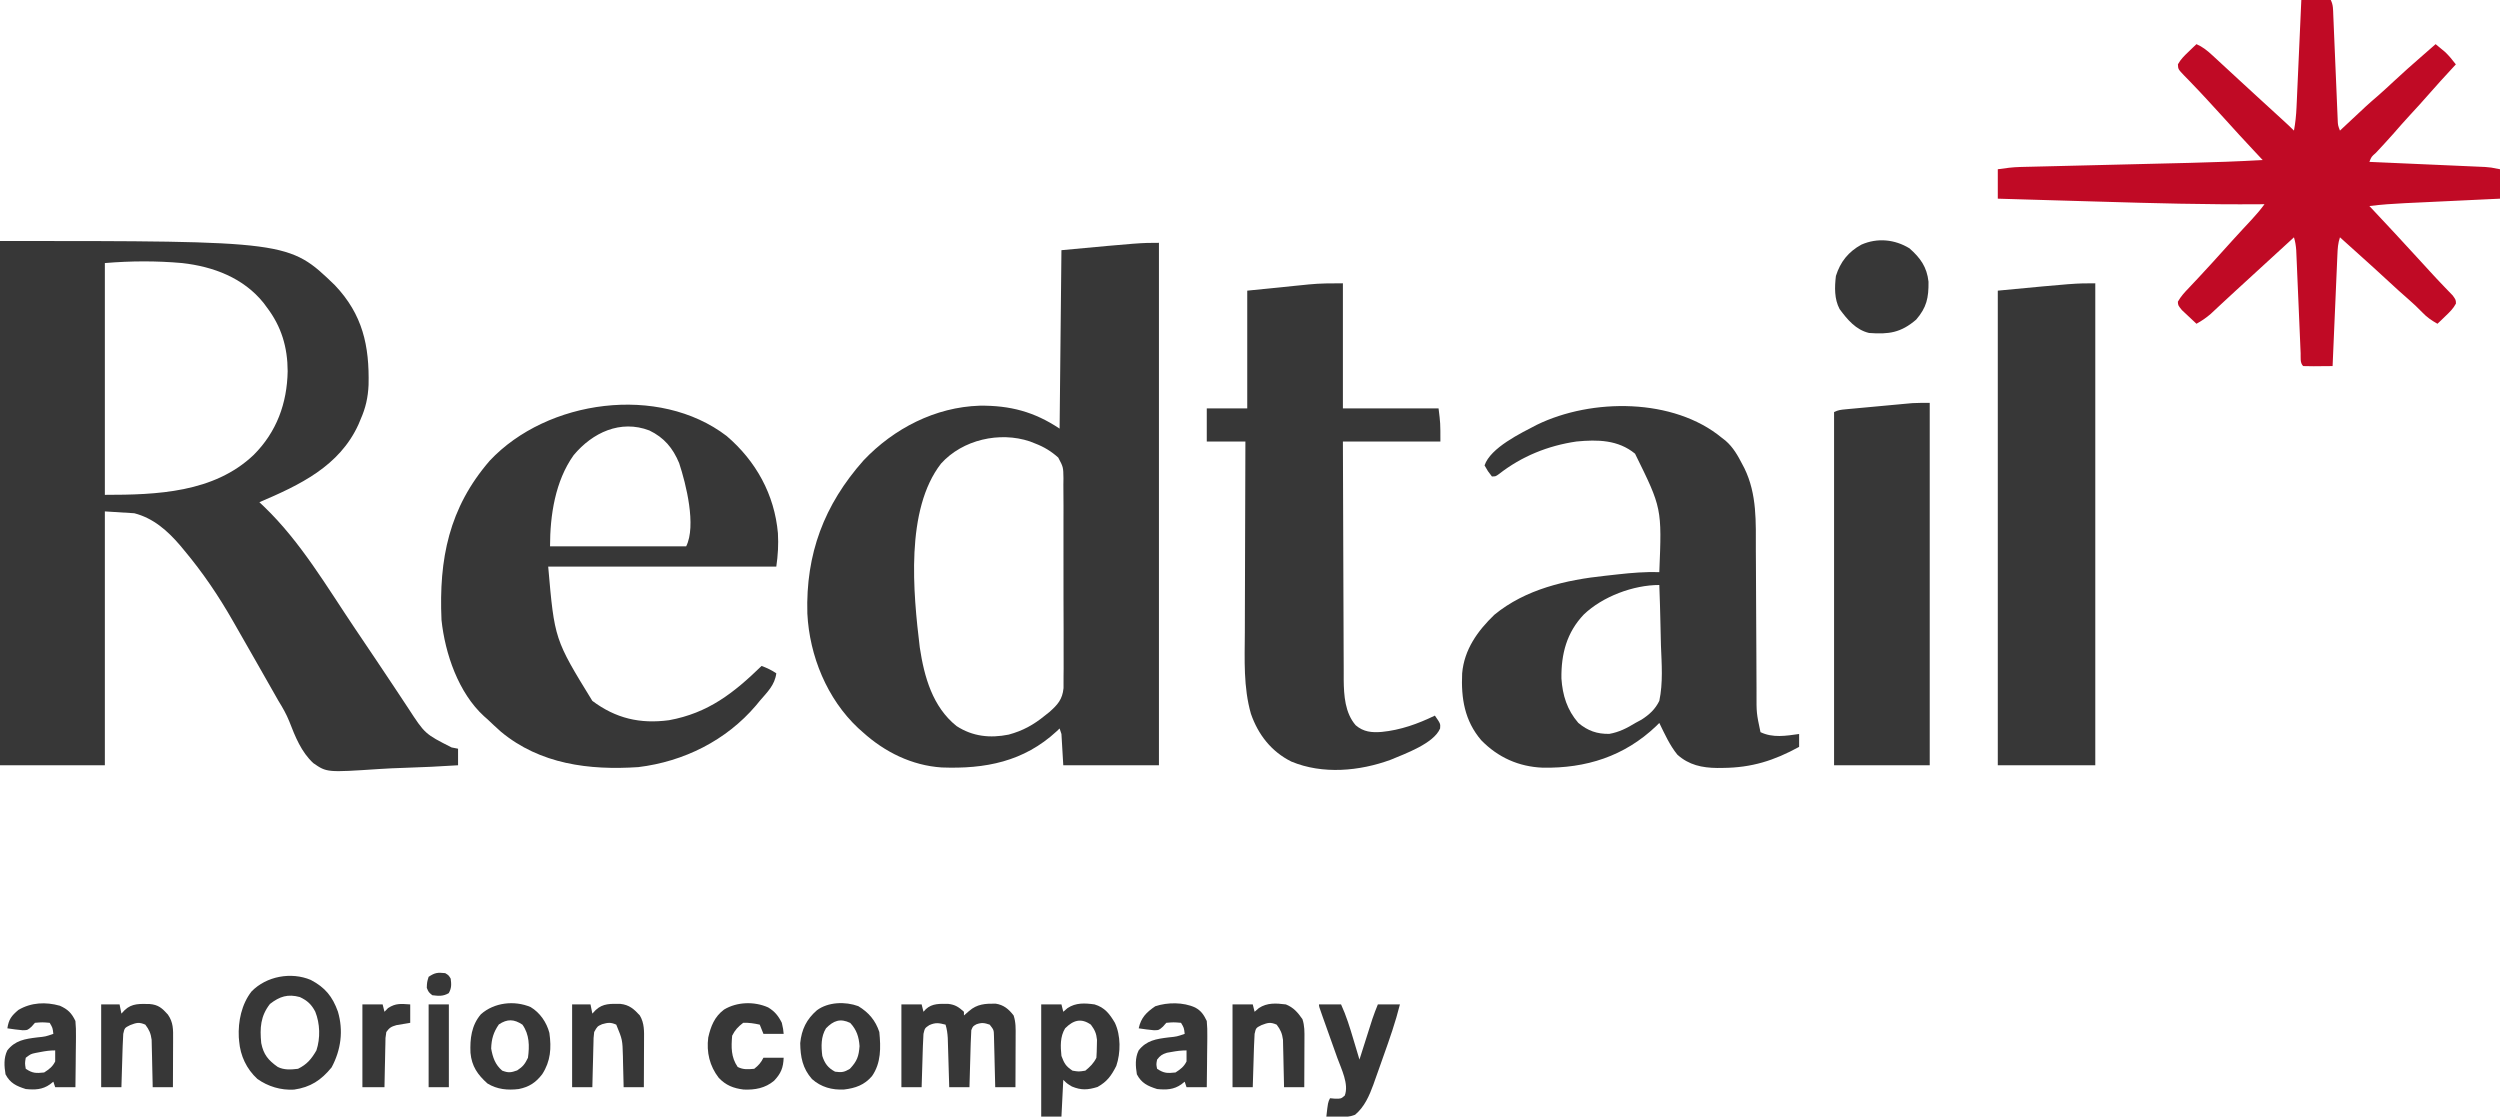
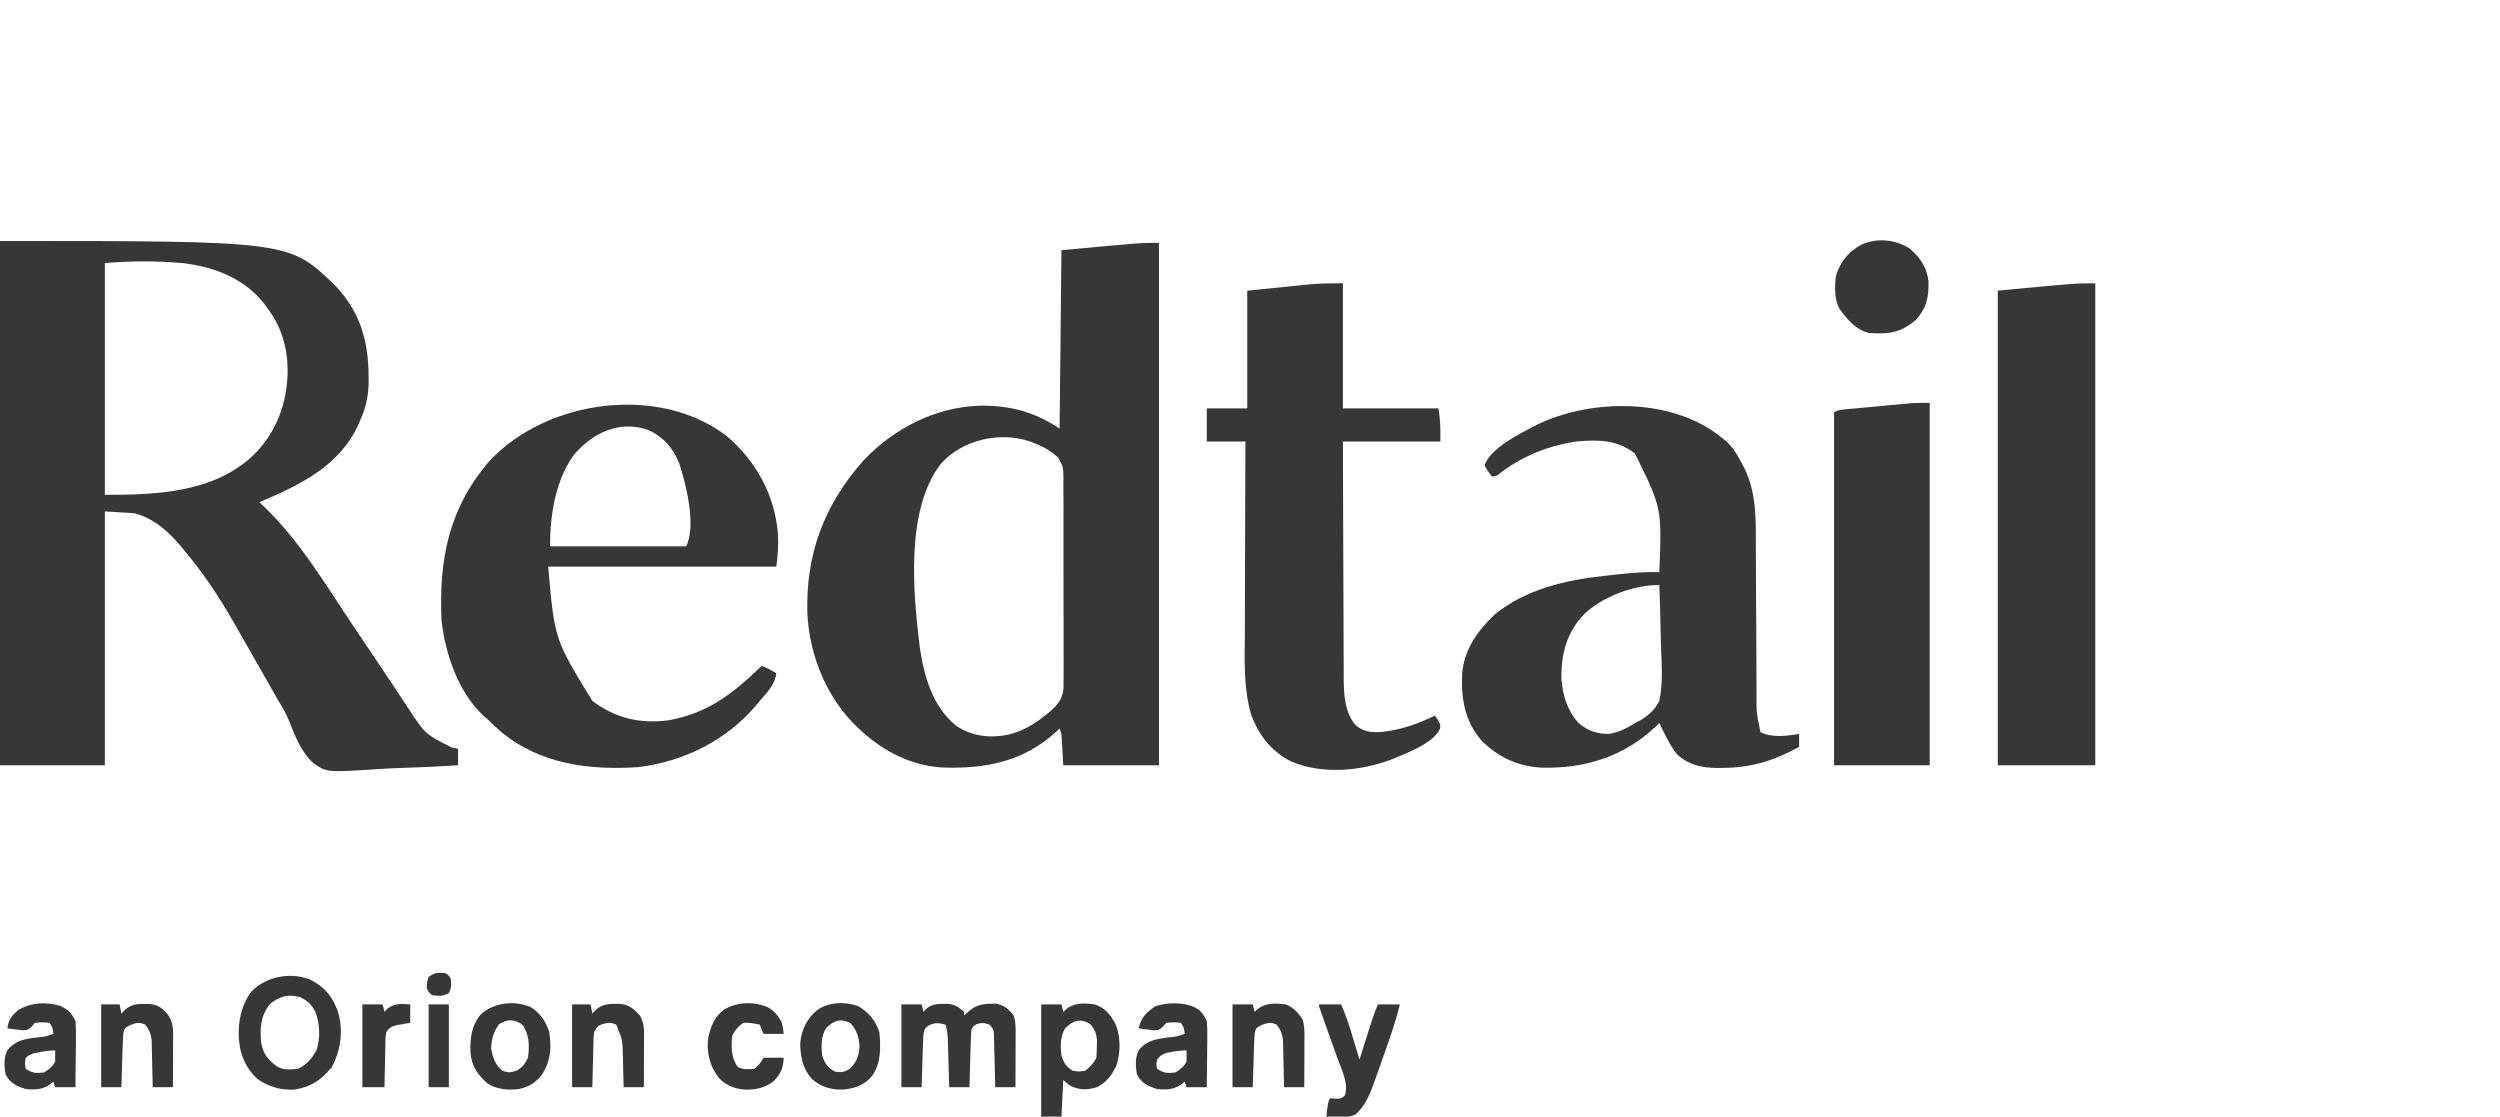
<svg xmlns="http://www.w3.org/2000/svg" version="1.1" width="1359" height="607">
  <path d="M0 0 C157.104 0 157.104 0 182 24 C197.165 39.958 200.849 56.961 200.352 78.289 C200.044 85.067 198.776 90.766 196 97 C195.638 97.873 195.276 98.745 194.902 99.645 C184.535 122.523 162.791 132.71 141 142 C141.883 142.837 142.766 143.673 143.676 144.535 C163.557 163.686 177.708 188.035 193.062 210.812 C193.686 211.737 194.31 212.661 194.952 213.613 C201.38 223.141 207.798 232.673 214.152 242.25 C214.617 242.949 215.081 243.649 215.559 244.369 C217.685 247.572 219.807 250.779 221.922 253.99 C231.007 267.961 231.007 267.961 245.5 275.312 C247.232 275.653 247.232 275.653 249 276 C249 278.97 249 281.94 249 285 C239.241 285.63 229.486 286.107 219.71 286.399 C215.168 286.539 210.639 286.728 206.105 287.037 C177.675 288.921 177.675 288.921 170.342 283.854 C163.795 277.859 160.437 269.352 157.291 261.244 C155.687 257.213 153.644 253.647 151.359 249.977 C150.154 247.861 148.951 245.744 147.75 243.625 C147.088 242.462 146.426 241.299 145.763 240.135 C143.84 236.758 141.92 233.379 140 230 C136.46 223.779 132.913 217.561 129.35 211.354 C128.458 209.799 127.569 208.243 126.682 206.686 C118.847 192.948 110.178 180.137 100 168 C99.292 167.145 98.585 166.291 97.855 165.41 C91.023 157.453 83.322 150.654 73 148 C67.72 147.67 62.44 147.34 57 147 C57 192.54 57 238.08 57 285 C38.19 285 19.38 285 0 285 C0 190.95 0 96.9 0 0 Z M57 12 C57 53.58 57 95.16 57 138 C85.075 138 116.315 136.891 137.939 116.255 C150.387 103.787 156.052 88.265 156.375 70.812 C156.337 57.756 152.991 46.479 145 36 C144.426 35.221 143.853 34.443 143.262 33.641 C132.301 20.027 115.954 13.89 99 12 C84.889 10.747 71.136 10.822 57 12 Z " fill="#373737" transform="translate(0,131)" />
  <path d="M0 0 C0 93.72 0 187.44 0 284 C-17.16 284 -34.32 284 -52 284 C-52.33 278.39 -52.66 272.78 -53 267 C-53.33 266.01 -53.66 265.02 -54 264 C-54.534 264.508 -55.067 265.016 -55.617 265.539 C-73.503 282.063 -94.457 286.086 -118.109 285.191 C-134.31 284.121 -149.083 276.814 -161 266 C-161.831 265.261 -162.663 264.523 -163.52 263.762 C-180.406 247.913 -189.961 224.568 -191.124 201.539 C-192.062 169.112 -182.006 142.42 -160.57 118.262 C-144.077 100.876 -121.538 89.289 -97.445 88.532 C-80.98 88.358 -67.824 91.784 -54 101 C-53.67 68.99 -53.34 36.98 -53 4 C-10 0 -10 0 0 0 Z M-118.445 120 C-137.956 145.099 -133.611 190.263 -130 220 C-127.591 235.916 -123.089 252.199 -110.031 262.68 C-101.265 268.378 -91.797 269.361 -81.703 267.34 C-73.981 265.246 -68.164 262.023 -62 257 C-61.211 256.375 -60.421 255.751 -59.608 255.107 C-55.069 251.122 -52.465 248.201 -51.864 242.067 C-51.814 239.795 -51.813 237.521 -51.851 235.248 C-51.83 233.375 -51.83 233.375 -51.808 231.465 C-51.78 228.065 -51.792 224.669 -51.824 221.269 C-51.851 217.7 -51.832 214.13 -51.821 210.561 C-51.809 204.57 -51.834 198.581 -51.882 192.591 C-51.935 185.678 -51.928 178.767 -51.889 171.853 C-51.853 165.184 -51.862 158.515 -51.891 151.845 C-51.902 149.015 -51.897 146.185 -51.879 143.355 C-51.856 139.401 -51.899 135.448 -51.949 131.494 C-51.934 130.327 -51.92 129.16 -51.905 127.957 C-51.999 121.93 -51.999 121.93 -54.737 116.736 C-58.511 113.35 -62.437 110.945 -67.188 109.125 C-68.171 108.736 -69.155 108.346 -70.168 107.945 C-86.591 102.463 -106.701 106.964 -118.445 120 Z " fill="#373737" transform="translate(630,132)" />
  <path d="M0 0 C0.646 0.498 1.292 0.995 1.957 1.508 C6.218 5.182 8.698 9.692 11.25 14.625 C11.58 15.251 11.909 15.878 12.249 16.523 C19.198 30.745 18.456 45.8 18.477 61.234 C18.491 63.683 18.507 66.131 18.524 68.58 C18.565 74.994 18.591 81.409 18.611 87.823 C18.647 98.102 18.708 108.381 18.77 118.66 C18.789 122.237 18.801 125.813 18.811 129.39 C18.821 131.592 18.832 133.793 18.842 135.995 C18.843 136.98 18.844 137.965 18.845 138.98 C18.807 149.639 18.807 149.639 21 160 C27.785 163.231 34.823 162.007 42 161 C42 163.31 42 165.62 42 168 C28.373 175.475 16.183 179.316 0.562 179.438 C-0.456 179.448 -1.475 179.458 -2.525 179.469 C-10.748 179.372 -17.902 177.891 -24.191 172.227 C-28.36 167.095 -31.105 160.911 -34 155 C-34.559 155.557 -35.119 156.114 -35.695 156.688 C-53.008 173.165 -73.843 179.723 -97.371 179.312 C-110.395 178.794 -121.703 173.74 -130.812 164.375 C-139.867 153.782 -141.795 141.579 -141.175 128.062 C-140.075 115.09 -132.76 104.942 -123.641 96.164 C-106.642 82.234 -84.731 77.238 -63.389 74.989 C-61.104 74.748 -58.822 74.488 -56.539 74.227 C-49.004 73.384 -41.593 72.789 -34 73 C-32.592 38.231 -32.592 38.231 -47.188 8.625 C-56.407 1.05 -67.549 0.906 -79 2 C-94.503 4.254 -108.807 10.028 -121.188 19.711 C-123 21 -123 21 -125 21 C-127.188 18.188 -127.188 18.188 -129 15 C-125.786 5.358 -109.225 -2.553 -100.537 -7.09 C-70.614 -21.673 -26.157 -21.65 0 0 Z M-75 96 C-84.356 105.801 -87.376 117.489 -87.211 130.777 C-86.608 139.983 -84.112 147.978 -78 155 C-72.866 159.26 -67.866 161.047 -61.188 160.938 C-55.832 159.994 -51.608 157.815 -47 155 C-45.35 154.108 -45.35 154.108 -43.666 153.198 C-39.425 150.477 -36.238 147.575 -34 143 C-31.923 133.227 -32.711 122.9 -33.107 112.972 C-33.242 109.252 -33.3 105.53 -33.365 101.809 C-33.504 94.536 -33.725 87.269 -34 80 C-48.182 80 -64.83 86.299 -75 96 Z " fill="#373737" transform="translate(936,238)" />
  <path d="M0 0 C15.936 13.617 26.014 31.8 27.879 52.848 C28.233 59.145 27.9 64.701 27 71 C-13.92 71 -54.84 71 -97 71 C-93.556 110.536 -93.556 110.536 -73 144 C-60.278 153.531 -47.039 156.618 -31.309 154.504 C-10.023 150.64 3.918 139.67 19 125 C21.972 126.125 24.334 127.223 27 129 C26.178 135.452 22.105 139.209 18 144 C17.327 144.82 16.654 145.64 15.961 146.484 C-0.237 165.534 -23.294 176.997 -48 180 C-74.696 181.791 -101.39 178.43 -122.652 160.801 C-125.155 158.584 -127.583 156.309 -130 154 C-130.626 153.448 -131.253 152.897 -131.898 152.328 C-145.77 139.649 -153.066 118.356 -155 100 C-156.462 66.902 -150.997 39.095 -128.73 13.379 C-97.522 -19.796 -36.864 -28.163 0 0 Z M-83.152 10.41 C-93.215 24.515 -96 43.106 -96 60 C-71.58 60 -47.16 60 -22 60 C-16.385 48.771 -22.078 26.031 -25.812 14.75 C-29.213 6.564 -33.972 0.873 -42 -3 C-57.706 -8.997 -72.866 -1.881 -83.152 10.41 Z " fill="#373737" transform="translate(395,237)" />
  <path d="M0 0 C0 22.44 0 44.88 0 68 C17.16 68 34.32 68 52 68 C53 76 53 76 53 86 C35.51 86 18.02 86 0 86 C0.04 104.047 0.097 122.093 0.184 140.139 C0.224 148.52 0.256 156.9 0.271 165.28 C0.284 172.589 0.311 179.898 0.355 187.206 C0.377 191.072 0.393 194.938 0.392 198.804 C0.391 202.452 0.409 206.099 0.441 209.747 C0.454 211.705 0.447 213.664 0.439 215.622 C0.538 224.134 1.137 233.551 6.959 240.256 C11.211 243.888 15.654 244.299 21.062 243.875 C31.317 242.881 40.776 239.481 50 235 C53.048 239.39 53.048 239.39 52.844 241.969 C49.449 250.14 33.883 255.689 26 259 C9.016 265.231 -11.01 267.065 -28 260 C-38.895 254.569 -46.062 245.359 -50 234 C-54.125 219.557 -53.395 204.596 -53.304 189.723 C-53.285 186.066 -53.284 182.41 -53.28 178.753 C-53.271 171.854 -53.246 164.956 -53.216 158.057 C-53.182 150.192 -53.166 142.328 -53.151 134.463 C-53.12 118.308 -53.067 102.154 -53 86 C-59.93 86 -66.86 86 -74 86 C-74 80.06 -74 74.12 -74 68 C-66.74 68 -59.48 68 -52 68 C-52 46.88 -52 25.76 -52 4 C-45.462 3.34 -38.924 2.68 -32.188 2 C-30.147 1.791 -28.107 1.582 -26.005 1.367 C-24.351 1.203 -22.697 1.039 -21.043 0.875 C-19.799 0.745 -19.799 0.745 -18.531 0.613 C-12.264 0.001 -6.373 0 0 0 Z " fill="#373737" transform="translate(730,154)" />
-   <path d="M0 0 C5.28 0 10.56 0 16 0 C17.384 2.768 17.245 5.143 17.373 8.238 C17.458 10.205 17.458 10.205 17.545 12.212 C17.573 12.915 17.602 13.618 17.631 14.343 C17.719 16.541 17.813 18.739 17.909 20.936 C18.111 25.603 18.306 30.27 18.5 34.938 C18.725 40.342 18.953 45.746 19.188 51.149 C19.28 53.316 19.368 55.482 19.455 57.649 C19.54 59.621 19.54 59.621 19.627 61.633 C19.699 63.372 19.699 63.372 19.773 65.147 C19.891 68.073 19.891 68.073 21 71 C21.413 70.613 21.825 70.225 22.25 69.826 C35.978 56.942 35.978 56.942 41.914 51.836 C44.824 49.275 47.658 46.636 50.5 44 C55.264 39.583 60.082 35.245 65 31 C66.501 29.688 68.001 28.376 69.5 27.062 C70.667 26.042 71.833 25.021 73 24 C74.088 24.89 75.17 25.787 76.25 26.688 C76.853 27.186 77.457 27.685 78.078 28.199 C80.311 30.291 82.135 32.578 84 35 C83.287 35.773 82.574 36.547 81.84 37.344 C75.602 44.111 75.602 44.111 69.5 51 C66.093 54.931 62.57 58.752 59.047 62.578 C55.943 65.955 52.902 69.378 49.902 72.848 C48.331 74.626 46.739 76.378 45.129 78.121 C44.371 78.942 44.371 78.942 43.598 79.779 C42.586 80.873 41.571 81.964 40.555 83.053 C38.094 85.205 38.094 85.205 37 88 C37.816 88.035 38.631 88.071 39.472 88.107 C47.167 88.441 54.862 88.779 62.557 89.122 C66.513 89.297 70.469 89.472 74.425 89.643 C78.244 89.808 82.063 89.977 85.882 90.149 C87.337 90.213 88.793 90.277 90.248 90.339 C92.29 90.426 94.332 90.518 96.374 90.611 C97.535 90.662 98.697 90.713 99.893 90.766 C103 91 103 91 108 92 C108 97.28 108 102.56 108 108 C106.169 108.086 104.338 108.171 102.451 108.26 C96.372 108.545 90.294 108.832 84.215 109.122 C80.533 109.297 76.851 109.471 73.168 109.643 C69.608 109.809 66.049 109.978 62.489 110.149 C60.484 110.244 58.478 110.337 56.473 110.429 C49.943 110.745 43.487 111.183 37 112 C37.439 112.467 37.878 112.933 38.33 113.414 C46.613 122.223 54.849 131.069 63 140 C64.389 141.515 65.779 143.03 67.17 144.544 C68.088 145.546 69.005 146.549 69.92 147.554 C72.23 150.089 74.563 152.594 76.949 155.059 C77.42 155.553 77.89 156.047 78.375 156.556 C79.674 157.92 80.985 159.273 82.297 160.625 C84 163 84 163 84.051 165.016 C82.596 167.764 80.679 169.603 78.438 171.75 C77.198 172.949 77.198 172.949 75.934 174.172 C75.296 174.775 74.657 175.378 74 176 C70.803 174.192 68.204 172.423 65.688 169.75 C63.33 167.322 60.939 165.021 58.375 162.812 C54.719 159.659 51.165 156.407 47.625 153.125 C42.128 148.032 36.582 142.999 31 138 C29.125 136.313 27.25 134.625 25.375 132.938 C24.537 132.183 23.699 131.429 22.836 130.652 C22.23 130.107 21.624 129.562 21 129 C19.896 132.312 19.762 135.003 19.611 138.491 C19.582 139.145 19.552 139.799 19.522 140.473 C19.426 142.631 19.336 144.79 19.246 146.949 C19.181 148.447 19.115 149.945 19.049 151.443 C18.875 155.383 18.708 159.324 18.541 163.265 C18.369 167.287 18.193 171.308 18.018 175.33 C17.674 183.22 17.335 191.11 17 199 C14.354 199.027 11.708 199.047 9.062 199.062 C8.308 199.071 7.553 199.079 6.775 199.088 C4.85 199.097 2.925 199.052 1 199 C-0.805 197.195 -0.27 194.424 -0.373 191.983 C-0.43 190.695 -0.487 189.406 -0.545 188.079 C-0.573 187.386 -0.602 186.693 -0.631 185.979 C-0.719 183.814 -0.813 181.65 -0.909 179.485 C-1.111 174.886 -1.306 170.287 -1.5 165.688 C-1.725 160.369 -1.953 155.051 -2.188 149.732 C-2.28 147.601 -2.368 145.469 -2.455 143.338 C-2.54 141.391 -2.54 141.391 -2.627 139.405 C-2.699 137.691 -2.699 137.691 -2.773 135.942 C-2.963 133.485 -3.299 131.352 -4 129 C-4.727 129.666 -5.454 130.333 -6.203 131.02 C-18.602 142.385 -18.602 142.385 -31 153.75 C-31.496 154.204 -31.991 154.659 -32.502 155.127 C-33.495 156.038 -34.49 156.948 -35.485 157.857 C-38.084 160.236 -40.673 162.625 -43.246 165.031 C-43.78 165.528 -44.315 166.025 -44.865 166.537 C-46.349 167.918 -47.829 169.302 -49.309 170.688 C-51.77 172.802 -54.166 174.436 -57 176 C-58.702 174.432 -60.386 172.845 -62.062 171.25 C-63.472 169.927 -63.472 169.927 -64.91 168.578 C-67 166 -67 166 -67.113 164.016 C-65.519 161.129 -63.395 158.859 -61.125 156.5 C-60.12 155.43 -59.114 154.36 -58.109 153.289 C-57.335 152.472 -57.335 152.472 -56.545 151.638 C-54.128 149.075 -51.752 146.475 -49.375 143.875 C-48.687 143.125 -48.687 143.125 -47.985 142.359 C-44.43 138.481 -40.913 134.57 -37.402 130.652 C-35.573 128.633 -33.733 126.626 -31.879 124.629 C-31.34 124.048 -30.801 123.467 -30.246 122.869 C-29.19 121.733 -28.132 120.598 -27.073 119.465 C-24.543 116.744 -22.198 113.992 -20 111 C-21.239 111.012 -21.239 111.012 -22.503 111.024 C-51.557 111.257 -80.566 110.471 -109.605 109.609 C-115.875 109.424 -122.146 109.246 -128.416 109.066 C-140.611 108.717 -152.805 108.361 -165 108 C-165 102.72 -165 97.44 -165 92 C-160.761 91.394 -157.045 90.873 -152.851 90.773 C-151.886 90.747 -150.921 90.722 -149.926 90.696 C-148.889 90.673 -147.851 90.651 -146.782 90.627 C-145.672 90.599 -144.562 90.571 -143.419 90.543 C-139.754 90.452 -136.09 90.367 -132.426 90.281 C-129.861 90.218 -127.295 90.155 -124.73 90.091 C-117.97 89.923 -111.209 89.761 -104.448 89.599 C-93.676 89.341 -82.903 89.079 -72.13 88.812 C-68.395 88.721 -64.66 88.633 -60.925 88.545 C-47.603 88.223 -34.304 87.754 -21 87 C-21.66 86.295 -21.66 86.295 -22.334 85.576 C-22.912 84.958 -23.49 84.341 -24.086 83.704 C-24.659 83.093 -25.232 82.481 -25.822 81.85 C-31.184 76.123 -36.505 70.365 -41.734 64.516 C-44.424 61.529 -47.147 58.576 -49.875 55.625 C-50.375 55.081 -50.875 54.537 -51.39 53.976 C-53.976 51.166 -56.586 48.385 -59.246 45.645 C-59.761 45.106 -60.276 44.567 -60.807 44.011 C-61.79 42.984 -62.783 41.965 -63.787 40.958 C-66.977 37.593 -66.977 37.593 -67.078 34.957 C-65.586 32.249 -63.667 30.386 -61.438 28.25 C-60.611 27.451 -59.785 26.652 -58.934 25.828 C-58.296 25.225 -57.657 24.622 -57 24 C-53.636 25.48 -51.26 27.391 -48.562 29.875 C-47.246 31.082 -47.246 31.082 -45.902 32.312 C-44.945 33.199 -43.987 34.086 -43 35 C-41.96 35.959 -40.92 36.917 -39.879 37.875 C-37.681 39.9 -35.486 41.928 -33.293 43.957 C-30.182 46.834 -27.062 49.7 -23.938 52.562 C-22.485 53.893 -22.485 53.893 -21.004 55.25 C-18.887 57.188 -16.77 59.125 -14.652 61.062 C-14.104 61.565 -13.556 62.067 -12.99 62.584 C-11.938 63.547 -10.885 64.51 -9.832 65.473 C-7.853 67.285 -5.897 69.103 -4 71 C-3.221 66.767 -2.803 62.651 -2.611 58.352 C-2.551 57.051 -2.491 55.75 -2.429 54.41 C-2.368 53.005 -2.307 51.6 -2.246 50.195 C-2.181 48.747 -2.115 47.298 -2.049 45.849 C-1.876 42.052 -1.708 38.254 -1.541 34.456 C-1.369 30.575 -1.193 26.694 -1.018 22.812 C-0.674 15.209 -0.336 7.604 0 0 Z " fill="#C00A25" transform="translate(1251,0)" />
  <path d="M0 0 C0 86.46 0 172.92 0 262 C-17.49 262 -34.98 262 -53 262 C-53 176.86 -53 91.72 -53 4 C-11 0 -11 0 0 0 Z " fill="#373737" transform="translate(1139,154)" />
  <path d="M0 0 C0 65.01 0 130.02 0 197 C-17.16 197 -34.32 197 -52 197 C-52 133.64 -52 70.28 -52 5 C-49.821 3.911 -48.352 3.744 -45.937 3.519 C-44.68 3.399 -44.68 3.399 -43.397 3.277 C-42.489 3.195 -41.58 3.112 -40.645 3.027 C-39.71 2.94 -38.775 2.853 -37.811 2.763 C-35.828 2.578 -33.845 2.396 -31.862 2.216 C-28.842 1.94 -25.822 1.657 -22.803 1.373 C-20.875 1.195 -18.947 1.017 -17.02 0.84 C-16.121 0.755 -15.223 0.671 -14.298 0.584 C-13.017 0.469 -13.017 0.469 -11.71 0.351 C-10.968 0.283 -10.226 0.215 -9.461 0.145 C-6.312 -0.041 -3.154 0 0 0 Z " fill="#373737" transform="translate(1049,219)" />
  <path d="M0 0 C5.91 5.208 9.485 10.175 10.336 18.148 C10.442 26.875 9.333 32.141 3.625 38.75 C-4.7 45.886 -11.241 46.814 -22 46 C-29.156 44.289 -33.775 38.731 -38 33 C-40.907 27.55 -40.729 21.032 -40 15 C-37.578 7.281 -33.19 1.844 -26.125 -2.027 C-17.448 -5.824 -8.034 -4.907 0 0 Z " fill="#373737" transform="translate(1038,135)" />
  <path d="M0 0 C3.63 0 7.26 0 11 0 C11.33 1.32 11.66 2.64 12 4 C12.433 3.526 12.866 3.051 13.312 2.562 C16.788 -0.655 21.002 -0.326 25.48 -0.293 C29.309 0.152 31.149 1.449 34 4 C34 4.66 34 5.32 34 6 C35.392 4.793 35.392 4.793 36.812 3.562 C41.214 -0.252 45.534 -0.452 51.195 -0.422 C55.607 0.242 58.31 2.524 61 6 C62.253 9.758 62.124 13.255 62.098 17.168 C62.096 17.963 62.095 18.758 62.093 19.576 C62.088 22.114 62.075 24.65 62.062 27.188 C62.057 28.908 62.053 30.629 62.049 32.35 C62.038 36.566 62.021 40.783 62 45 C58.37 45 54.74 45 51 45 C50.97 43.615 50.97 43.615 50.94 42.202 C50.862 38.774 50.775 35.347 50.683 31.92 C50.644 30.437 50.609 28.954 50.578 27.471 C50.532 25.338 50.474 23.206 50.414 21.074 C50.383 19.791 50.351 18.508 50.319 17.186 C50.236 13.846 50.236 13.846 48 11 C45.139 10.021 43.613 9.779 40.75 10.812 C38.849 11.894 38.849 11.894 38 14 C37.845 16.323 37.75 18.65 37.684 20.977 C37.663 21.662 37.642 22.347 37.621 23.053 C37.555 25.244 37.496 27.434 37.438 29.625 C37.394 31.109 37.351 32.594 37.307 34.078 C37.2 37.719 37.098 41.359 37 45 C33.37 45 29.74 45 26 45 C25.975 44.112 25.95 43.224 25.924 42.31 C25.829 39.007 25.73 35.705 25.628 32.402 C25.584 30.975 25.543 29.547 25.503 28.119 C25.445 26.064 25.381 24.008 25.316 21.953 C25.28 20.717 25.243 19.481 25.205 18.208 C25.04 15.628 24.754 13.456 24 11 C20.435 10.088 18.604 9.732 15.188 11.25 C12.736 12.886 12.736 12.886 12 16 C11.849 18.21 11.751 20.423 11.684 22.637 C11.642 23.935 11.6 25.234 11.557 26.572 C11.517 27.944 11.477 29.316 11.438 30.688 C11.394 32.071 11.351 33.454 11.307 34.838 C11.2 38.225 11.098 41.612 11 45 C7.37 45 3.74 45 0 45 C0 30.15 0 15.3 0 0 Z " fill="#373737" transform="translate(490,546)" />
  <path d="M0 0 C7.8 4.1 11.777 8.974 14.75 17.219 C17.818 27.617 16.409 38.098 11.312 47.562 C5.617 54.523 -0.131 58.328 -9.125 59.629 C-16.243 60.023 -23.247 57.946 -29.051 53.805 C-34.91 48.409 -38.29 41.248 -38.938 33.312 C-39.001 32.609 -39.064 31.905 -39.129 31.18 C-39.56 22.536 -37.621 13.168 -32.188 6.25 C-24.089 -2.055 -10.627 -4.49 0 0 Z M-22.188 13.062 C-27.359 19.712 -27.724 26.102 -26.938 34.312 C-25.702 40.573 -23.101 43.687 -17.938 47.312 C-14.461 49.051 -10.738 48.768 -6.938 48.312 C-2.068 45.924 0.382 42.979 3.062 38.312 C5.273 31.681 5.041 23.742 2.438 17.25 C0.375 13.307 -1.851 11.235 -5.938 9.312 C-12.462 7.533 -16.892 8.944 -22.188 13.062 Z " fill="#373737" transform="translate(168.938,532.688)" />
  <path d="M0 0 C3.63 0 7.26 0 11 0 C11.33 1.32 11.66 2.64 12 4 C12.763 3.34 13.526 2.68 14.312 2 C18.863 -1.02 23.749 -0.734 29 0 C34.528 1.653 37.2 5.16 40.055 10 C43.301 16.869 43.249 26.32 40.812 33.438 C38.159 38.652 35.888 41.951 30.625 44.875 C25.388 46.5 21.79 46.743 16.688 44.625 C14 43 14 43 12 41 C11.67 47.6 11.34 54.2 11 61 C7.37 61 3.74 61 0 61 C0 40.87 0 20.74 0 0 Z M13 13 C10.214 17.51 10.458 22.868 11 28 C12.542 32.113 13.337 33.558 17 36 C20.415 36.584 20.415 36.584 24 36 C26.63 33.827 28.473 32.053 30 29 C30.149 26.899 30.221 24.793 30.25 22.688 C30.276 21.557 30.302 20.426 30.328 19.262 C29.968 15.686 29.12 13.865 27 11 C21.649 7.254 17.408 8.592 13 13 Z " fill="#373737" transform="translate(566,546)" />
  <path d="M0 0 C4.33 1.976 6.31 3.918 8.418 8.273 C8.67 11.14 8.769 13.778 8.711 16.637 C8.707 17.429 8.702 18.221 8.698 19.037 C8.681 21.553 8.644 24.069 8.605 26.586 C8.59 28.298 8.577 30.009 8.564 31.721 C8.531 35.905 8.48 40.089 8.418 44.273 C4.788 44.273 1.158 44.273 -2.582 44.273 C-2.912 43.283 -3.242 42.293 -3.582 41.273 C-4.18 41.748 -4.778 42.222 -5.395 42.711 C-9.502 45.645 -13.696 45.767 -18.582 45.273 C-23.67 43.662 -27.075 42.087 -29.582 37.273 C-30.301 32.833 -30.623 28.433 -28.629 24.297 C-24.342 18.79 -18.974 18.036 -12.395 17.211 C-7.835 16.755 -7.835 16.755 -3.582 15.273 C-3.961 11.983 -3.961 11.983 -5.582 9.273 C-9.611 8.94 -9.611 8.94 -13.582 9.273 C-14.18 9.954 -14.778 10.635 -15.395 11.336 C-17.582 13.273 -17.582 13.273 -20.266 13.316 C-23.056 13.05 -25.813 12.713 -28.582 12.273 C-27.823 7.392 -26.401 5.498 -22.582 2.273 C-15.644 -1.822 -7.746 -2.18 0 0 Z M-10.582 25.148 C-11.448 25.311 -12.315 25.473 -13.207 25.641 C-15.822 26.201 -15.822 26.201 -18.582 28.273 C-19.082 31.273 -19.082 31.273 -18.582 34.273 C-14.845 36.765 -13.009 36.731 -8.582 36.273 C-5.829 34.478 -4.056 33.221 -2.582 30.273 C-2.542 28.274 -2.539 26.273 -2.582 24.273 C-5.414 24.273 -7.81 24.612 -10.582 25.148 Z " fill="#373737" transform="translate(32.582,546.727)" />
  <path d="M0 0 C3.291 1.773 4.693 3.965 6.312 7.312 C6.565 10.179 6.664 12.817 6.605 15.676 C6.601 16.468 6.597 17.26 6.593 18.076 C6.576 20.593 6.538 23.108 6.5 25.625 C6.485 27.337 6.471 29.048 6.459 30.76 C6.426 34.944 6.374 39.128 6.312 43.312 C2.683 43.312 -0.948 43.312 -4.688 43.312 C-5.018 42.322 -5.348 41.333 -5.688 40.312 C-6.286 40.787 -6.884 41.261 -7.5 41.75 C-11.608 44.684 -15.802 44.806 -20.688 44.312 C-25.775 42.701 -29.181 41.126 -31.688 36.312 C-32.406 31.872 -32.729 27.472 -30.734 23.336 C-26.448 17.829 -21.079 17.075 -14.5 16.25 C-9.941 15.794 -9.941 15.794 -5.688 14.312 C-6.067 11.022 -6.067 11.022 -7.688 8.312 C-11.717 7.979 -11.717 7.979 -15.688 8.312 C-16.286 8.993 -16.884 9.674 -17.5 10.375 C-19.688 12.312 -19.688 12.312 -22.371 12.355 C-25.162 12.089 -27.919 11.752 -30.688 11.312 C-29.435 5.469 -26.469 2.581 -21.688 -0.688 C-15.065 -2.895 -6.399 -2.961 0 0 Z M-12.688 24.125 C-13.554 24.276 -14.42 24.427 -15.312 24.582 C-17.935 25.389 -19.034 26.147 -20.688 28.312 C-21.188 30.855 -21.188 30.855 -20.688 33.312 C-16.95 35.804 -15.114 35.77 -10.688 35.312 C-7.934 33.517 -6.161 32.26 -4.688 29.312 C-4.648 27.313 -4.644 25.312 -4.688 23.312 C-7.501 23.312 -9.927 23.62 -12.688 24.125 Z " fill="#373737" transform="translate(649.688,547.688)" />
  <path d="M0 0 C3.96 0 7.92 0 12 0 C14.832 6.143 16.762 12.461 18.688 18.938 C19.008 20.003 19.328 21.068 19.658 22.166 C20.442 24.776 21.223 27.388 22 30 C22.232 29.269 22.464 28.538 22.703 27.784 C23.758 24.46 24.817 21.136 25.875 17.812 C26.24 16.662 26.605 15.512 26.98 14.326 C27.335 13.214 27.689 12.103 28.055 10.957 C28.379 9.936 28.704 8.915 29.039 7.863 C29.93 5.208 30.96 2.6 32 0 C35.96 0 39.92 0 44 0 C41.602 9.565 38.392 18.78 35.067 28.053 C34.125 30.689 33.197 33.33 32.27 35.971 C31.662 37.672 31.054 39.373 30.445 41.074 C30.174 41.851 29.903 42.629 29.624 43.43 C27.394 49.575 24.72 55.734 19.613 59.988 C16.325 61.261 13.704 61.294 10.188 61.188 C8.445 61.147 8.445 61.147 6.668 61.105 C5.788 61.071 4.907 61.036 4 61 C4.875 53.25 4.875 53.25 6 51 C6.928 51.083 7.856 51.165 8.812 51.25 C11.977 51.279 11.977 51.279 14 49.562 C16.407 43.395 12.112 35.026 9.961 29.062 C9.675 28.256 9.39 27.45 9.095 26.62 C8.193 24.078 7.285 21.539 6.375 19 C5.46 16.432 4.546 13.864 3.633 11.295 C3.068 9.704 2.5 8.113 1.931 6.524 C0 1.11 0 1.11 0 0 Z " fill="#373737" transform="translate(717,546)" />
  <path d="M0 0 C5.089 3.019 8.732 8.362 10.207 14.047 C11.376 22.319 10.896 29.391 6.309 36.508 C2.801 41.076 -0.787 43.416 -6.438 44.562 C-12.45 45.31 -18.198 44.768 -23.438 41.562 C-28.82 36.763 -32.018 32.148 -32.684 24.875 C-33.005 17.236 -32.165 9.903 -27.012 3.902 C-19.794 -2.495 -8.856 -3.744 0 0 Z M-17.25 9.438 C-20.211 13.667 -21.277 17.41 -21.438 22.562 C-20.583 27.402 -19.249 31.325 -15.438 34.562 C-12.1 35.825 -10.703 35.658 -7.312 34.438 C-4.106 32.346 -3.1 30.969 -1.438 27.562 C-0.564 21.199 -0.614 14.943 -4.438 9.562 C-8.997 6.523 -12.639 6.363 -17.25 9.438 Z " fill="#373737" transform="translate(288.438,547.438)" />
  <path d="M0 0 C5.641 3.402 9.37 7.775 11.441 14.059 C12.258 22.453 12.455 30.903 7.441 38.059 C3.338 42.847 -1.523 44.577 -7.688 45.312 C-14.232 45.665 -20.189 44.051 -25.164 39.633 C-30.289 33.816 -31.458 27.607 -31.559 20.059 C-30.811 12.652 -28.167 7.185 -22.496 2.246 C-16.402 -2.292 -7.083 -2.606 0 0 Z M-17.559 12.059 C-20.341 16.564 -20.197 21.935 -19.559 27.059 C-18.242 31.143 -16.488 33.564 -12.621 35.621 C-9.051 36.131 -7.632 35.919 -4.559 34.059 C-0.65 29.933 0.275 27.269 0.691 21.746 C0.351 16.731 -0.897 12.835 -4.371 9.121 C-9.806 6.481 -13.505 7.893 -17.559 12.059 Z " fill="#373737" transform="translate(466.559,546.941)" />
  <path d="M0 0 C3.63 0 7.26 0 11 0 C11.33 1.32 11.66 2.64 12 4 C12.763 3.34 13.526 2.68 14.312 2 C18.826 -1.02 23.781 -0.654 29 0 C33.203 1.699 35.419 4.314 38 8 C39.211 11.632 39.124 14.951 39.098 18.73 C39.096 19.481 39.095 20.231 39.093 21.004 C39.088 23.399 39.075 25.793 39.062 28.188 C39.057 29.812 39.053 31.436 39.049 33.061 C39.038 37.04 39.021 41.02 39 45 C35.37 45 31.74 45 28 45 C27.985 44.148 27.971 43.295 27.956 42.417 C27.895 39.239 27.82 36.062 27.738 32.885 C27.704 31.512 27.676 30.14 27.654 28.767 C27.62 26.789 27.566 24.81 27.512 22.832 C27.486 21.643 27.459 20.455 27.432 19.23 C26.964 15.731 26.115 13.801 24 11 C20.59 9.525 19.239 9.908 15.75 11.25 C12.727 12.768 12.727 12.768 12 16 C11.849 18.21 11.751 20.423 11.684 22.637 C11.642 23.935 11.6 25.234 11.557 26.572 C11.517 27.944 11.477 29.316 11.438 30.688 C11.394 32.071 11.351 33.454 11.307 34.838 C11.2 38.225 11.098 41.612 11 45 C7.37 45 3.74 45 0 45 C0 30.15 0 15.3 0 0 Z " fill="#373737" transform="translate(670,546)" />
  <path d="M0 0 C3.3 0 6.6 0 10 0 C10.33 1.65 10.66 3.3 11 5 C11.598 4.361 12.196 3.721 12.812 3.062 C16.784 -0.682 21.075 -0.333 26.27 -0.285 C31.045 0.214 33.69 2.554 36.812 6 C39.37 10.307 39.134 14.723 39.098 19.609 C39.096 20.336 39.095 21.063 39.093 21.812 C39.088 24.125 39.075 26.437 39.062 28.75 C39.057 30.322 39.053 31.893 39.049 33.465 C39.038 37.31 39.021 41.155 39 45 C35.37 45 31.74 45 28 45 C27.985 44.219 27.971 43.437 27.956 42.633 C27.881 39.067 27.784 35.502 27.688 31.938 C27.665 30.708 27.642 29.479 27.619 28.213 C27.369 19.195 27.369 19.195 24 11 C20.961 9.641 19.499 9.861 16.312 10.75 C13.714 11.921 13.714 11.921 12 15 C11.63 18.2 11.63 18.2 11.586 21.855 C11.567 22.517 11.547 23.179 11.527 23.86 C11.468 25.969 11.421 28.078 11.375 30.188 C11.337 31.619 11.298 33.051 11.258 34.482 C11.162 37.988 11.078 41.494 11 45 C7.37 45 3.74 45 0 45 C0 30.15 0 15.3 0 0 Z " fill="#373737" transform="translate(311,546)" />
  <path d="M0 0 C3.3 0 6.6 0 10 0 C10.33 1.65 10.66 3.3 11 5 C11.598 4.361 12.196 3.721 12.812 3.062 C16.819 -0.715 21.111 -0.277 26.34 -0.215 C31.095 0.169 33.151 2.057 36.25 5.5 C39.273 9.819 39.134 13.659 39.098 18.73 C39.096 19.481 39.095 20.231 39.093 21.004 C39.088 23.399 39.075 25.793 39.062 28.188 C39.057 29.812 39.053 31.436 39.049 33.061 C39.038 37.04 39.021 41.02 39 45 C35.37 45 31.74 45 28 45 C27.985 44.148 27.971 43.295 27.956 42.417 C27.895 39.239 27.82 36.062 27.738 32.885 C27.704 31.512 27.676 30.14 27.654 28.767 C27.62 26.789 27.566 24.81 27.512 22.832 C27.486 21.643 27.459 20.455 27.432 19.23 C26.964 15.731 26.115 13.801 24 11 C20.59 9.525 19.239 9.908 15.75 11.25 C12.727 12.768 12.727 12.768 12 16 C11.849 18.21 11.751 20.423 11.684 22.637 C11.642 23.935 11.6 25.234 11.557 26.572 C11.517 27.944 11.477 29.316 11.438 30.688 C11.394 32.071 11.351 33.454 11.307 34.838 C11.2 38.225 11.098 41.612 11 45 C7.37 45 3.74 45 0 45 C0 30.15 0 15.3 0 0 Z " fill="#373737" transform="translate(55,546)" />
  <path d="M0 0 C3.576 2.143 5.56 4.62 7.438 8.375 C8.188 11.75 8.188 11.75 8.438 14.375 C4.808 14.375 1.177 14.375 -2.562 14.375 C-3.223 12.725 -3.882 11.075 -4.562 9.375 C-7.59 8.709 -10.457 8.24 -13.562 8.375 C-16.369 10.538 -17.987 12.223 -19.562 15.375 C-20.094 21.628 -20.225 27.022 -16.562 32.375 C-13.471 33.921 -10.968 33.669 -7.562 33.375 C-5.198 31.508 -3.902 30.054 -2.562 27.375 C1.067 27.375 4.697 27.375 8.438 27.375 C8.215 32.824 6.998 35.876 3.234 39.863 C-1.575 43.91 -7.167 44.918 -13.332 44.652 C-18.876 43.963 -23.002 42.362 -26.875 38.25 C-31.817 31.84 -33.582 24.363 -32.562 16.375 C-31.173 10.212 -29.172 5.091 -23.984 1.188 C-16.928 -3.082 -7.508 -3.34 0 0 Z " fill="#373737" transform="translate(417.562,547.625)" />
  <path d="M0 0 C3.63 0 7.26 0 11 0 C11.33 1.32 11.66 2.64 12 4 C12.639 3.34 13.279 2.68 13.938 2 C18.208 -0.789 20.966 -0.301 26 0 C26 3.3 26 6.6 26 10 C23.493 10.423 20.987 10.846 18.48 11.27 C15.625 12.111 14.748 12.61 13 15 C12.492 18.195 12.492 18.195 12.488 21.855 C12.47 22.517 12.452 23.179 12.434 23.86 C12.38 25.969 12.346 28.078 12.312 30.188 C12.279 31.619 12.245 33.051 12.209 34.482 C12.124 37.988 12.057 41.494 12 45 C8.04 45 4.08 45 0 45 C0 30.15 0 15.3 0 0 Z " fill="#373737" transform="translate(197,546)" />
  <path d="M0 0 C3.63 0 7.26 0 11 0 C11 14.85 11 29.7 11 45 C7.37 45 3.74 45 0 45 C0 30.15 0 15.3 0 0 Z " fill="#373737" transform="translate(233,546)" />
  <path d="M0 0 C1.875 1.125 1.875 1.125 3 3 C3.39 6.118 3.504 8.11 1.938 10.875 C-1.141 12.662 -3.529 12.434 -7 12 C-9 10.375 -9 10.375 -10 8 C-9.875 4.875 -9.875 4.875 -9 2 C-5.531 -0.313 -4.078 -0.425 0 0 Z " fill="#373737" transform="translate(242,529)" />
</svg>